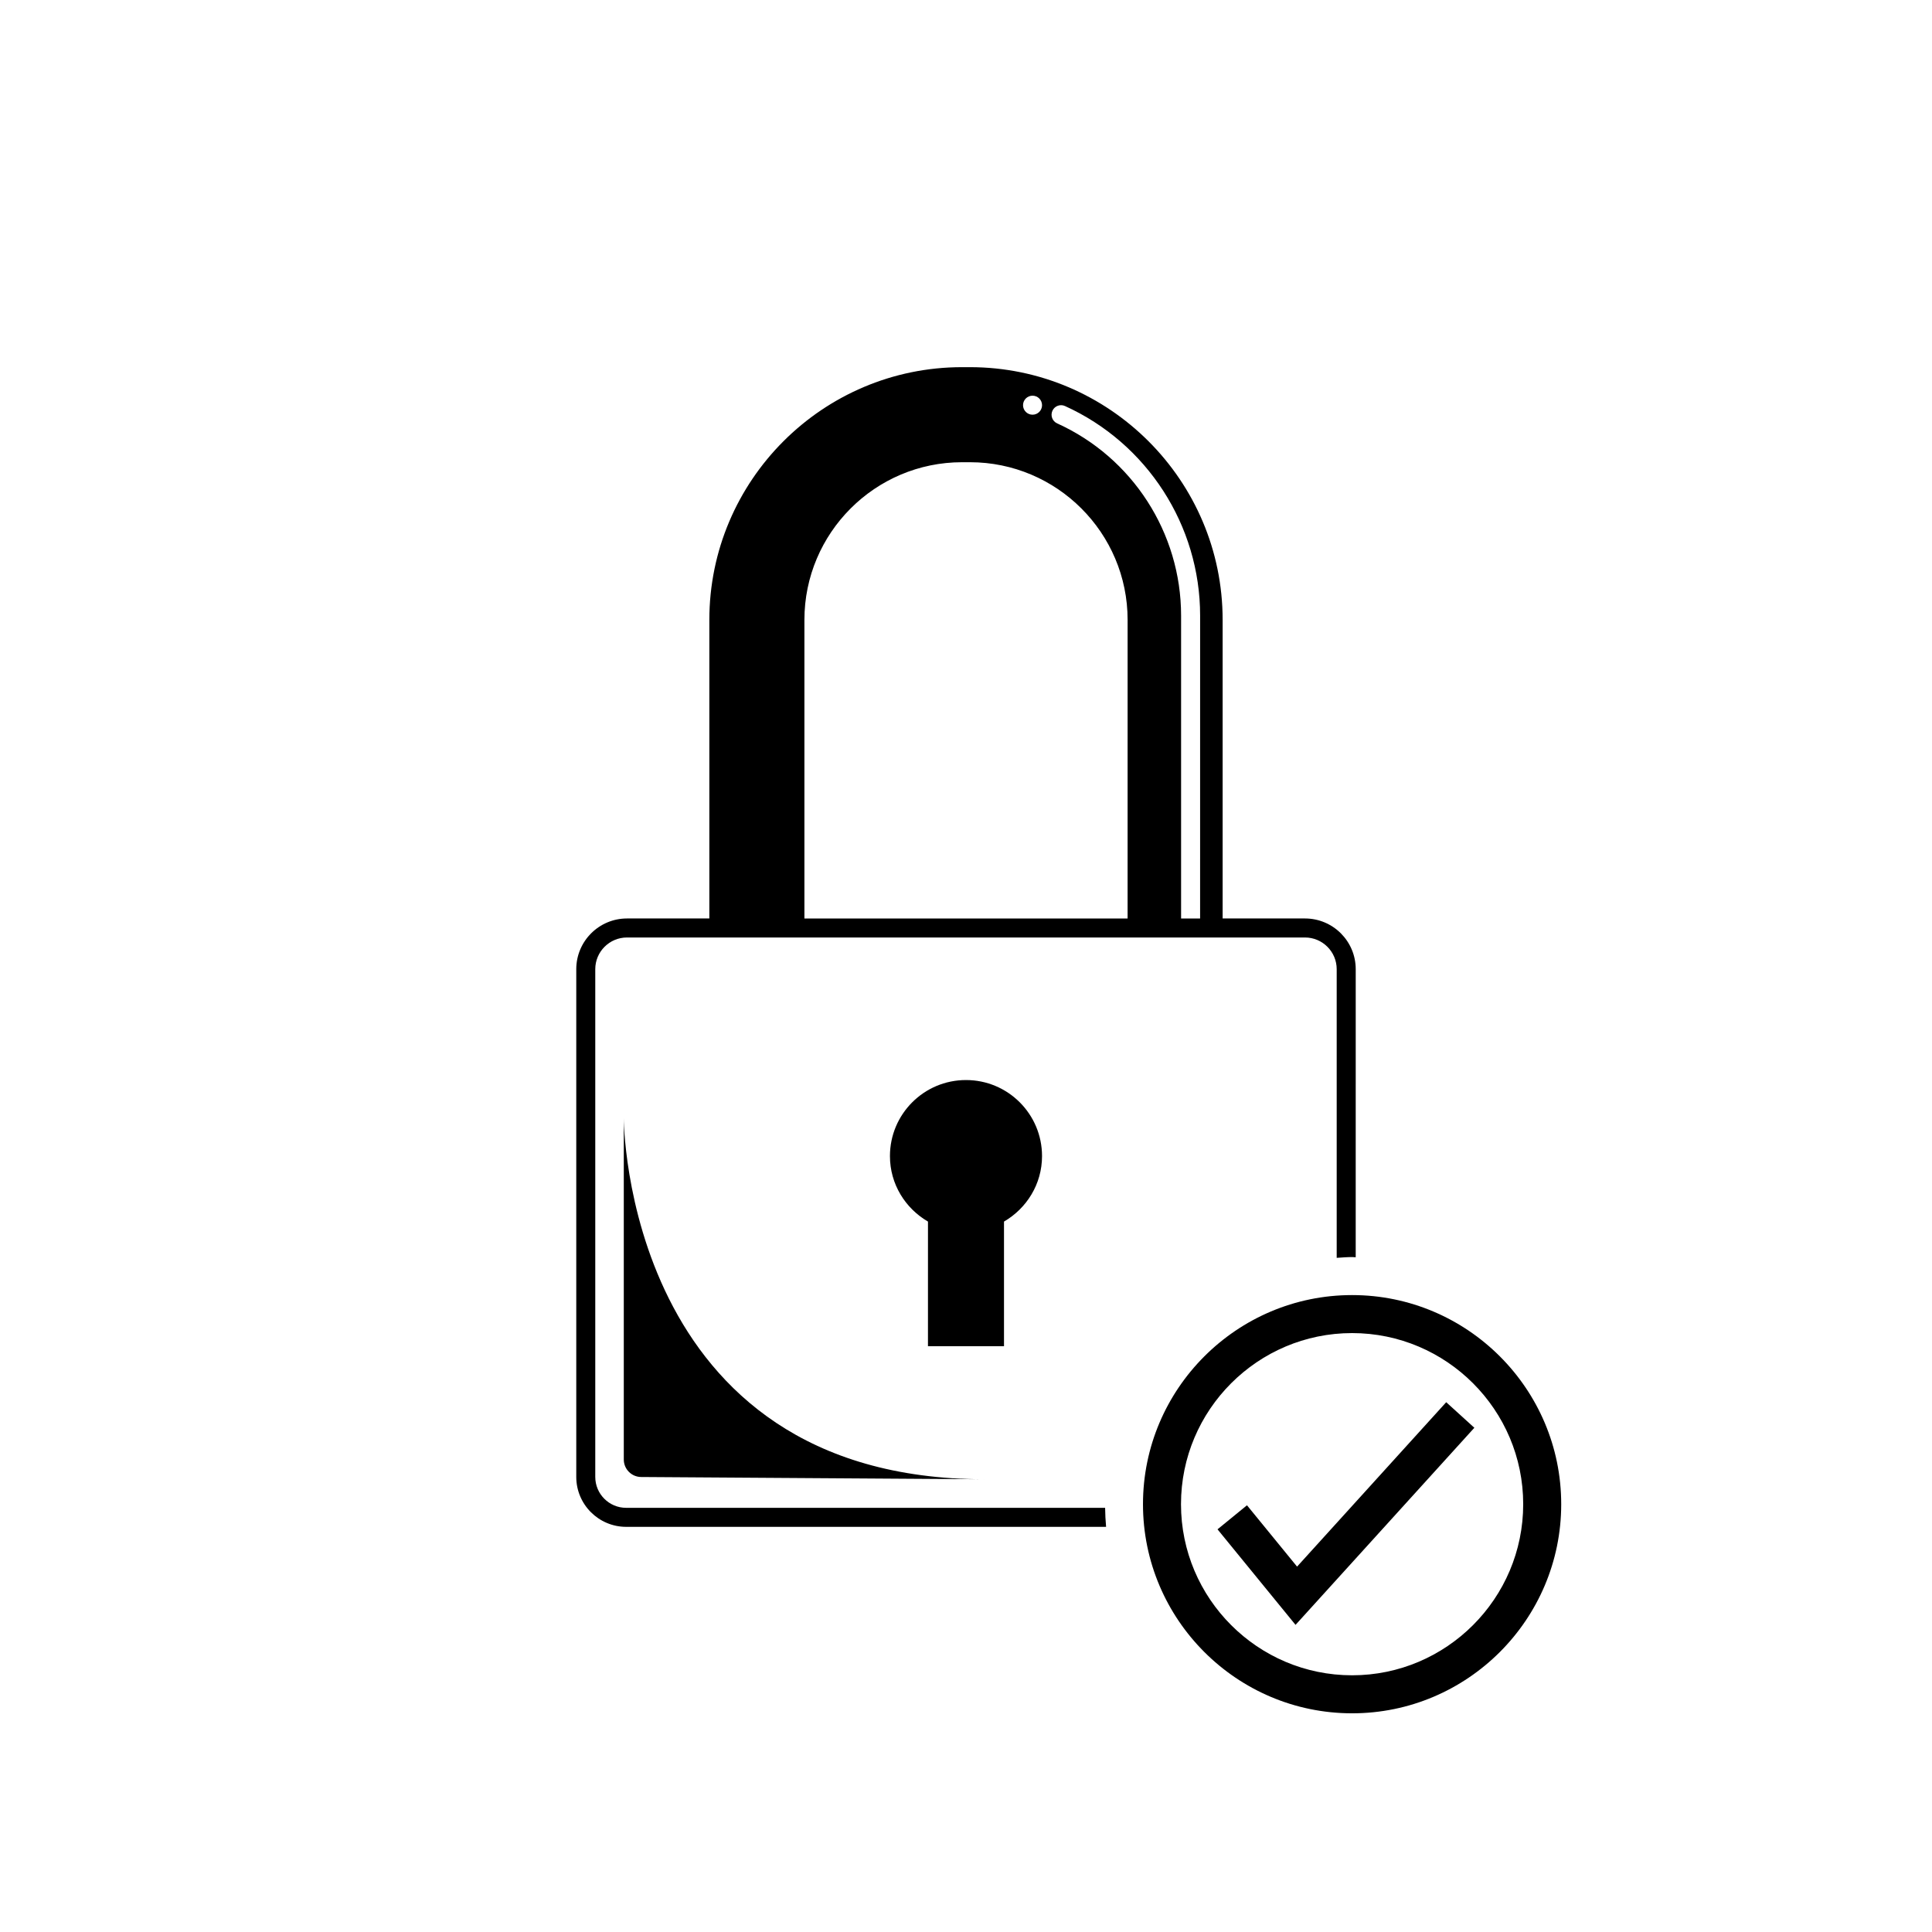
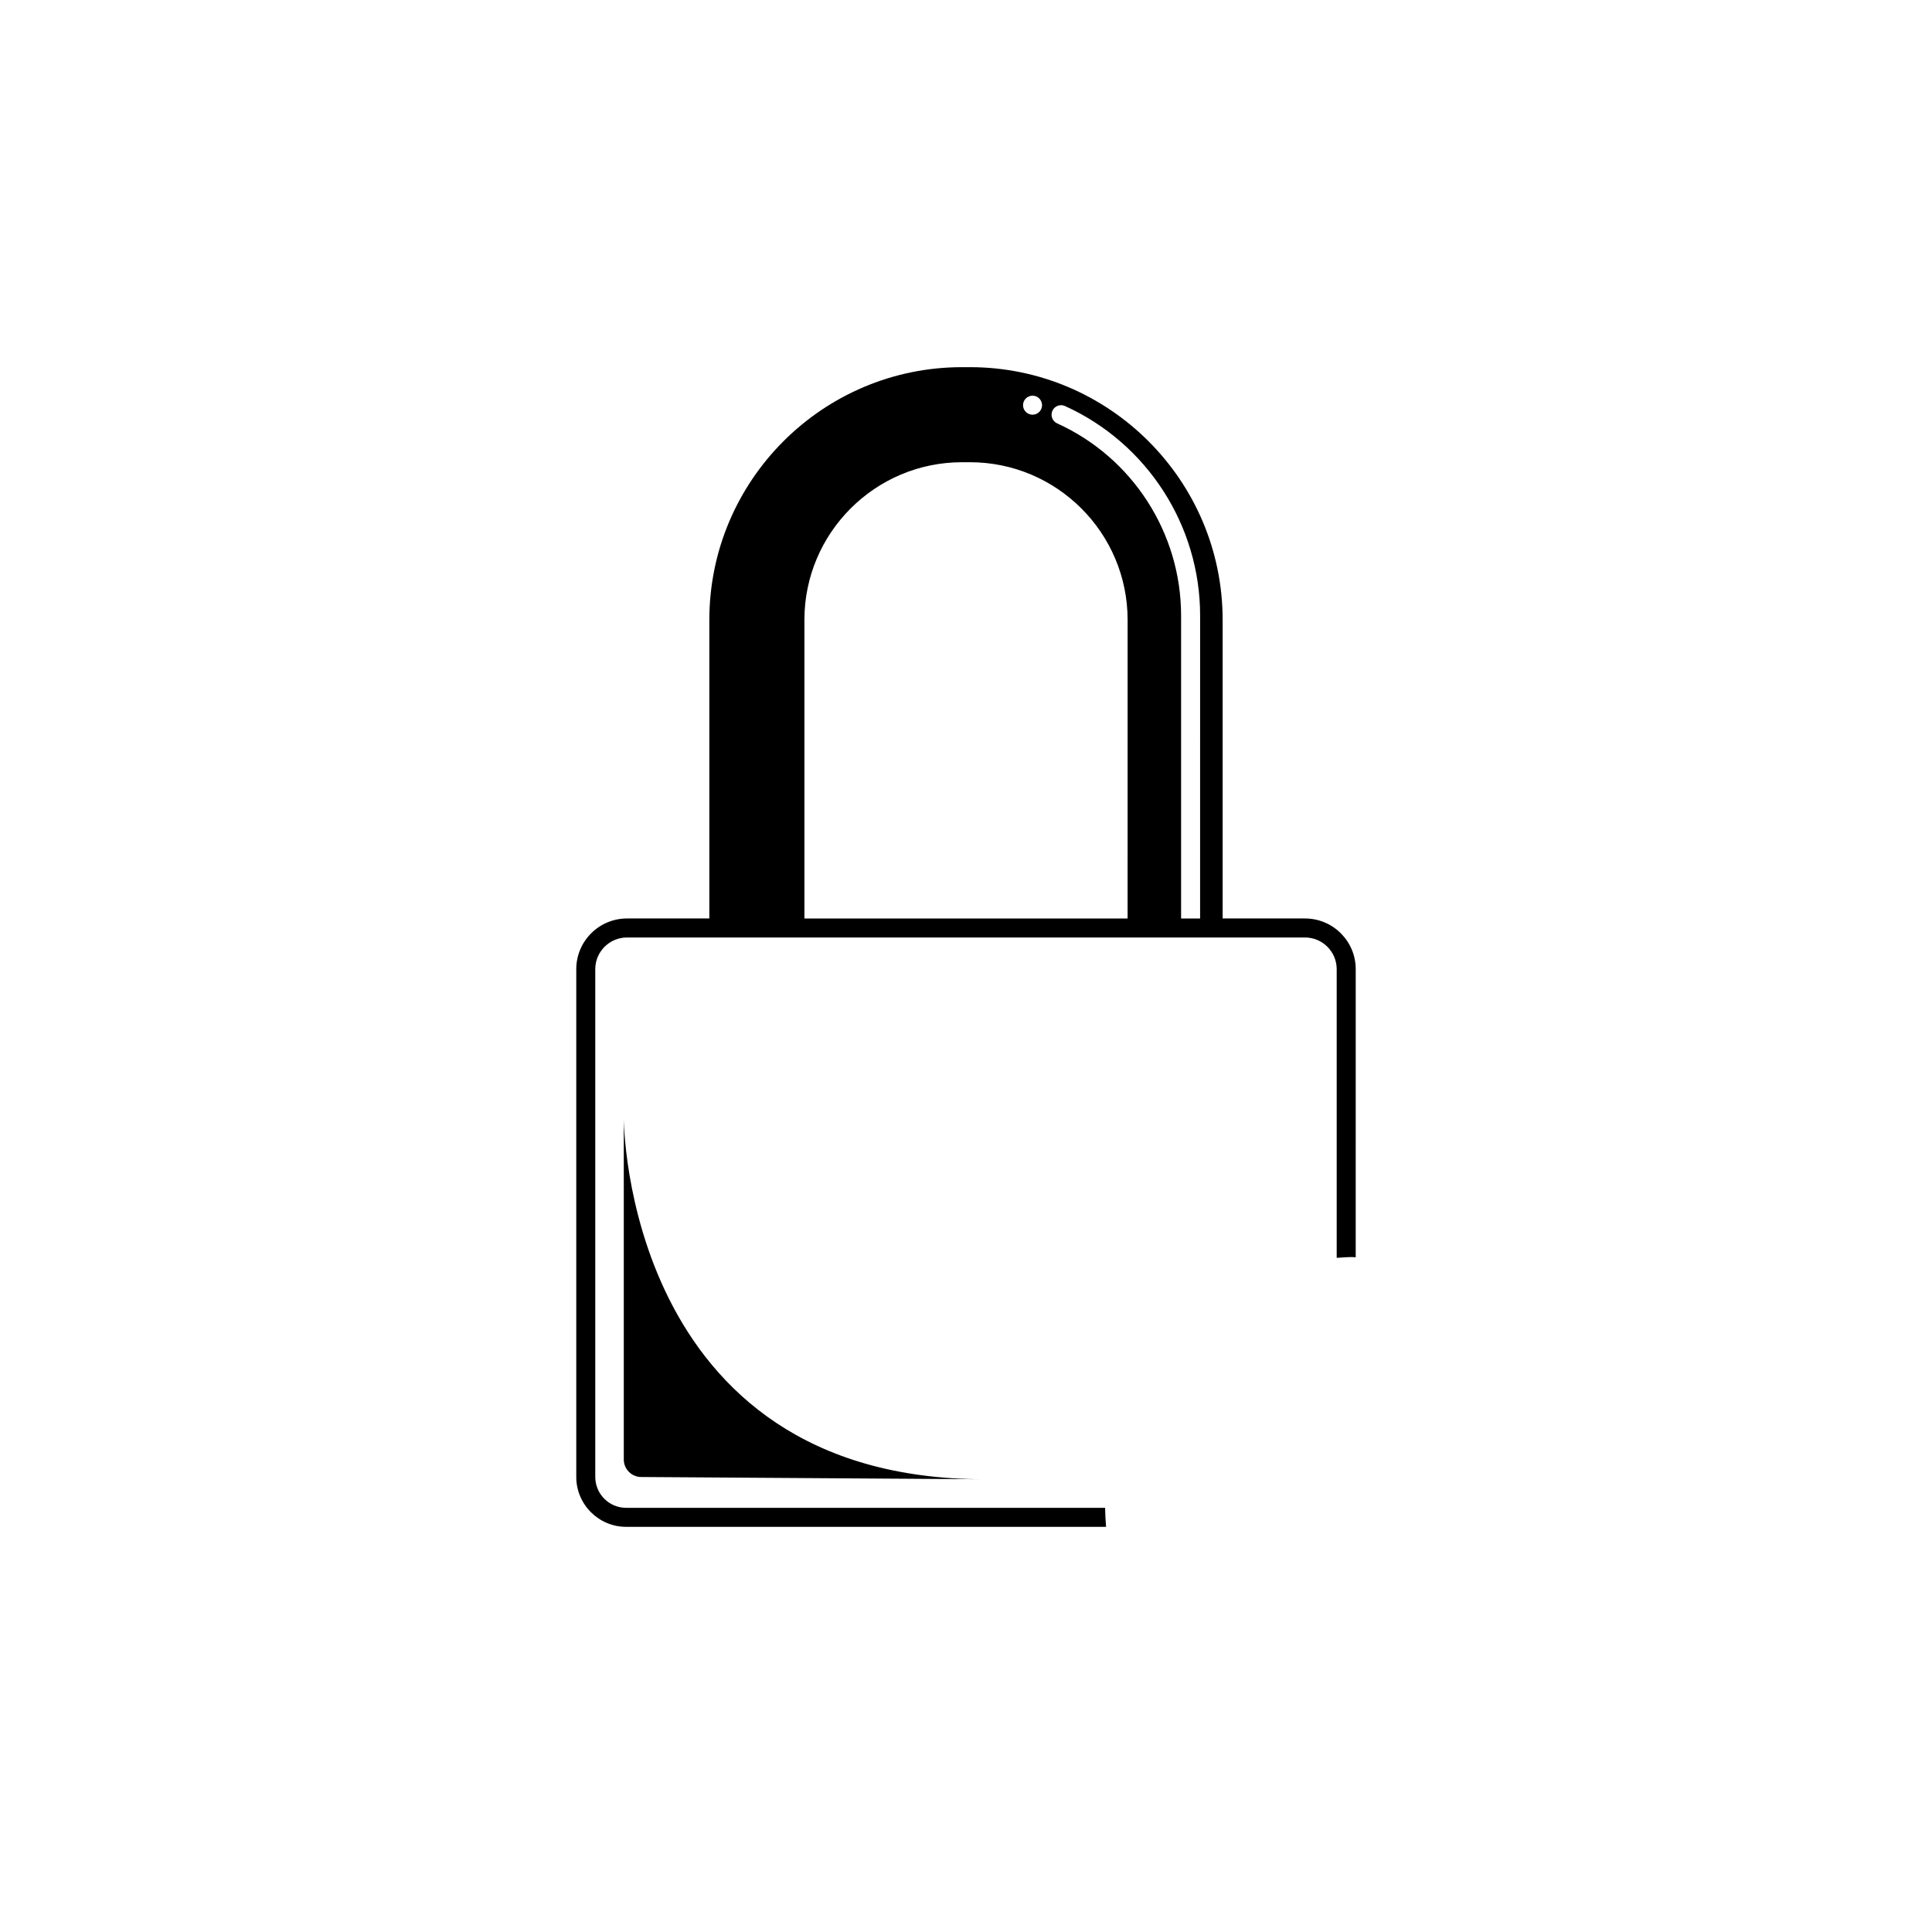
<svg xmlns="http://www.w3.org/2000/svg" fill="#000000" width="800px" height="800px" version="1.1" viewBox="144 144 512 512">
  <g>
-     <path d="m410.07 467.73c5.996-3.492 10.078-9.922 10.078-17.355 0-11.129-9.023-20.152-20.152-20.152s-20.152 9.023-20.152 20.152c0 7.441 4.082 13.863 10.078 17.355l-0.004 33.027h20.152z" />
    <path d="m309.31 440.3v90.484c0 2.551 2.055 4.621 4.609 4.637l91.113 0.602c-95.723 0-95.723-95.723-95.723-95.723z" />
-     <path d="m502.32 487.21c-30.555 0-55.418 24.863-55.418 55.418s24.863 55.418 55.418 55.418c30.555 0 55.418-24.863 55.418-55.418 0.004-30.555-24.859-55.418-55.418-55.418zm0 100.76c-25.004 0-45.344-20.344-45.344-45.344s20.34-45.344 45.344-45.344c25.004 0 45.344 20.344 45.344 45.344s-20.344 45.344-45.344 45.344z" />
-     <path d="m527.26 515.6-39.523 43.57-13.277-16.254-7.805 6.371 20.676 25.32 47.387-52.234z" />
    <path d="m309.94 543.59c-4.516 0-8.188-3.672-8.188-8.188v-134.56c0-4.629 3.769-8.398 8.398-8.398h179.69c4.629 0 8.398 3.769 8.398 8.398v76.5c1.359-0.086 2.699-0.207 4.082-0.207 0.324 0 0.637 0.047 0.957 0.051l0.004-76.344c0-7.41-6.027-13.438-13.438-13.438h-21.832v-79.137c0-36.926-30.043-66.965-66.965-66.965h-2.098c-36.926 0-66.965 30.043-66.965 66.965v79.137h-21.828c-7.41 0-13.438 6.027-13.438 13.438v134.56c0 7.289 5.934 13.227 13.227 13.227l127.18-0.004c-0.152-1.664-0.23-3.344-0.258-5.039zm112.96-290.73c0.57-1.27 2.074-1.832 3.332-1.258 21.754 9.848 35.812 31.645 35.812 55.523l-0.004 80.281h-5.039v-80.281c0-21.906-12.898-41.898-32.852-50.93-1.266-0.574-1.824-2.07-1.25-3.336zm-5.266-4c1.391 0 2.519 1.129 2.519 2.519s-1.129 2.519-2.519 2.519c-1.391 0-2.519-1.129-2.519-2.519s1.129-2.519 2.519-2.519zm-60.457 59.41c0-23.035 18.742-41.777 41.777-41.777h2.098c23.035 0 41.777 18.742 41.777 41.777l-0.004 79.137h-85.648z" />
  </g>
</svg>